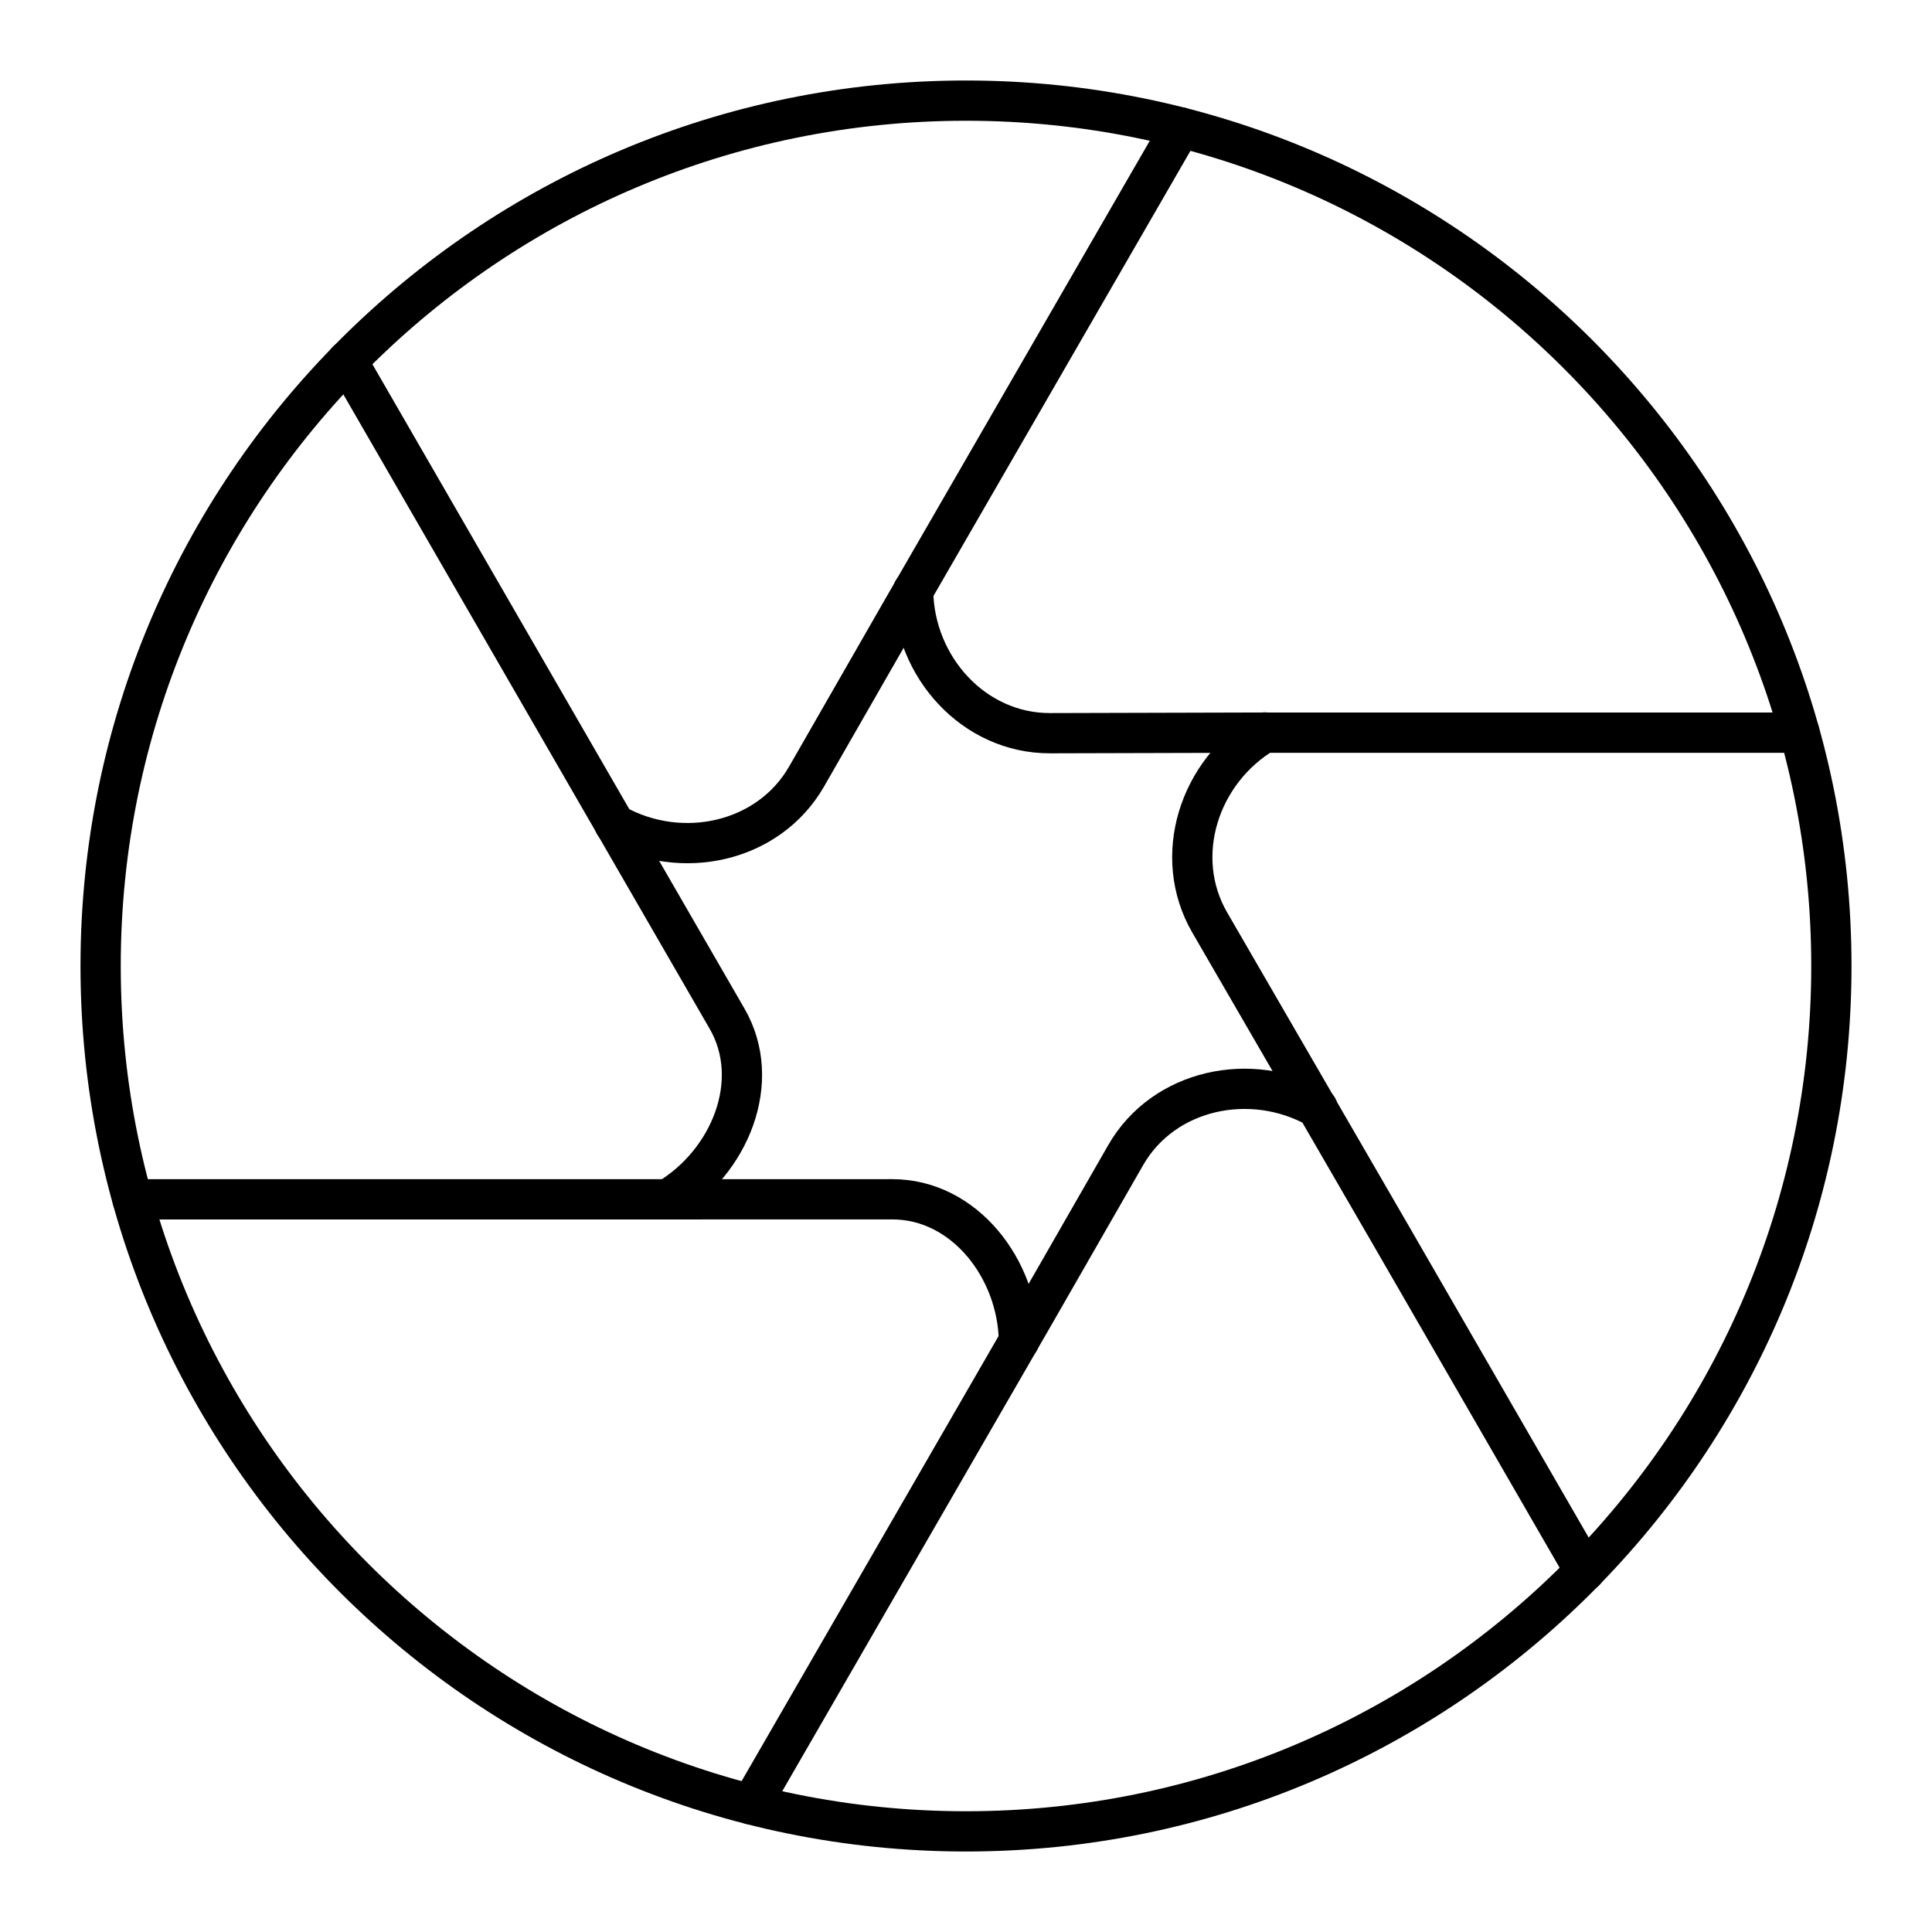
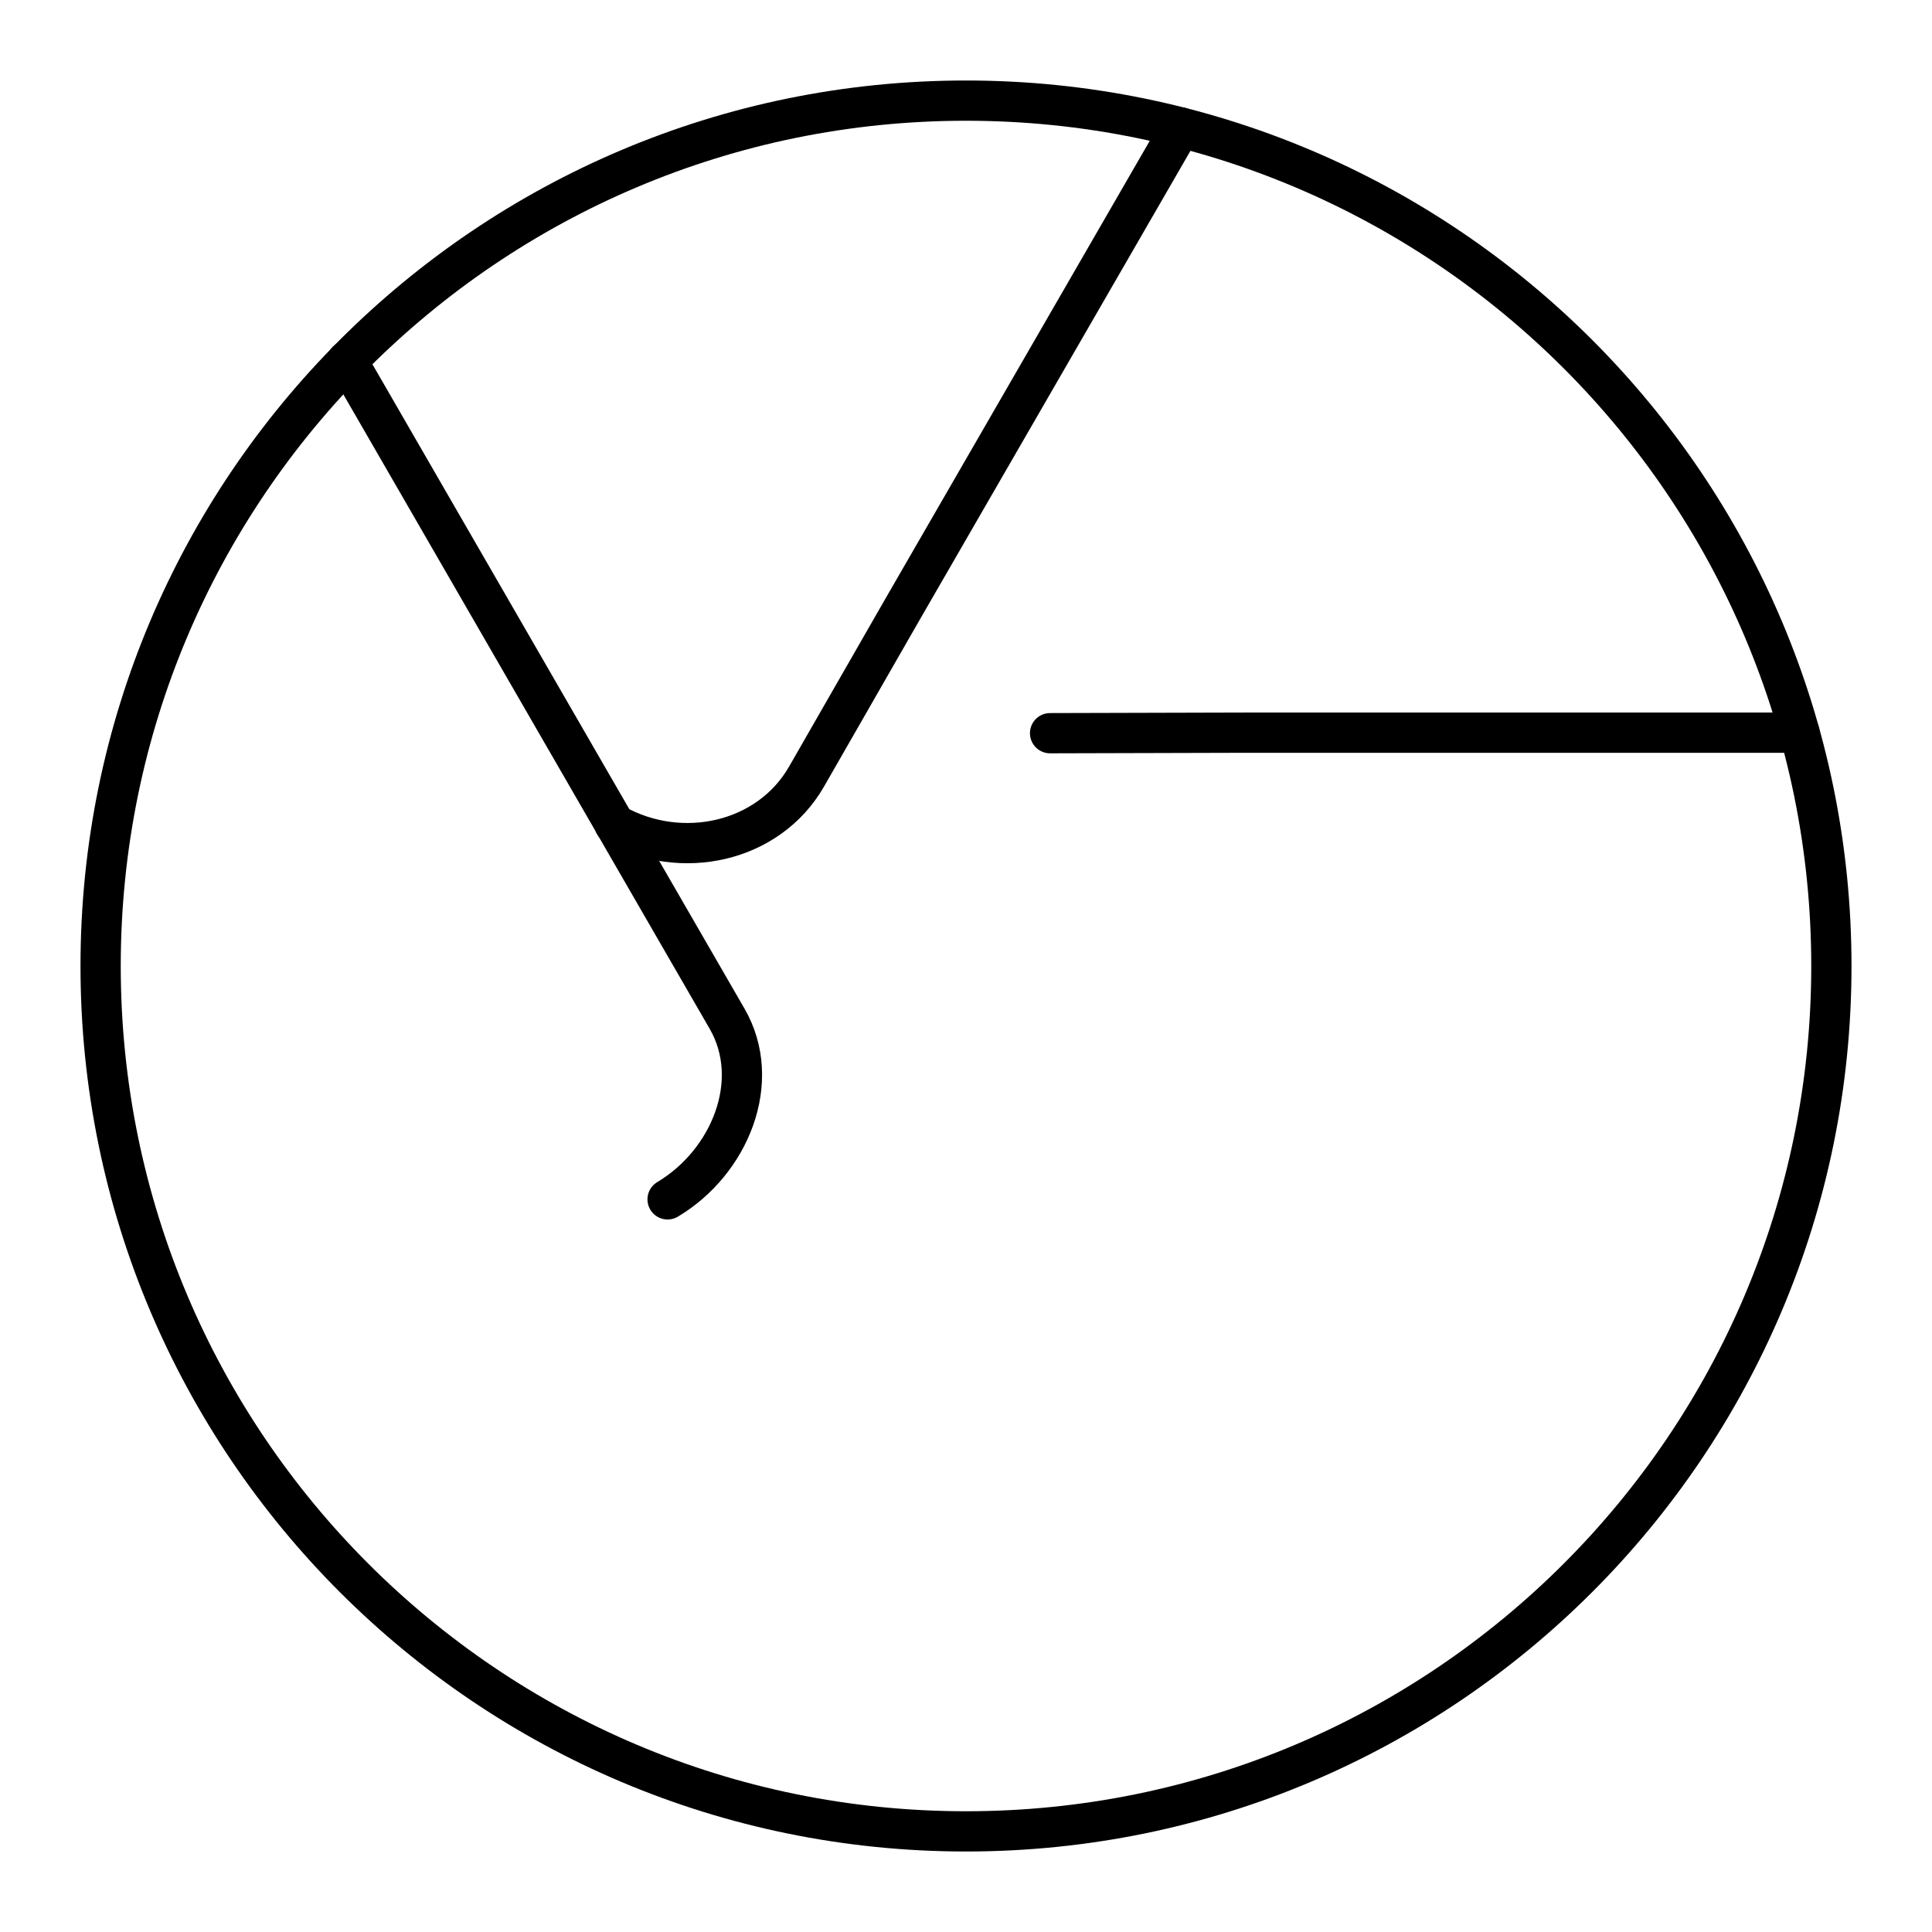
<svg xmlns="http://www.w3.org/2000/svg" id="a" viewBox="0 0 48 48">
  <defs>
    <style>.i{fill:none;stroke:#000;stroke-linecap:round;stroke-linejoin:round;}</style>
  </defs>
  <path id="b" class="i" d="M45.5,24c0,11.874-9.626,21.5-21.5,21.5-11.874,0-21.5-9.626-21.5-21.5 0-11.874,9.626-21.5,21.5-21.5,11.874-0,21.5,9.626,21.5,21.5h0" />
-   <path id="c" class="i" d="M44.709,18.203l-13.816 0-4.804.013c-1.897.005-3.381-1.648-3.403-3.543" />
+   <path id="c" class="i" d="M44.709,18.203l-13.816 0-4.804.013" />
  <path id="d" class="i" d="M29.334,3.167l-6.909,11.967-2.386,4.159c-.945,1.646-3.117,2.11-4.772,1.182" />
  <path id="e" class="i" d="M8.626,8.964l6.974,12.079,2.464,4.266c.898,1.555.065,3.57-1.478,4.489" />
-   <path id="f" class="i" d="M31.421,18.197c-1.633.968-2.317,3.081-1.365,4.724l4.515,7.793,4.804,8.321" />
-   <path id="g" class="i" d="M32.735,27.525c-1.652-.928-3.826-.469-4.768,1.174l-2.326,4.054-6.974,12.079" />
-   <path id="h" class="i" d="M25.315,33.324c-.023-1.796-1.351-3.529-3.147-3.528l-4.922.001-13.954 0" />
</svg>